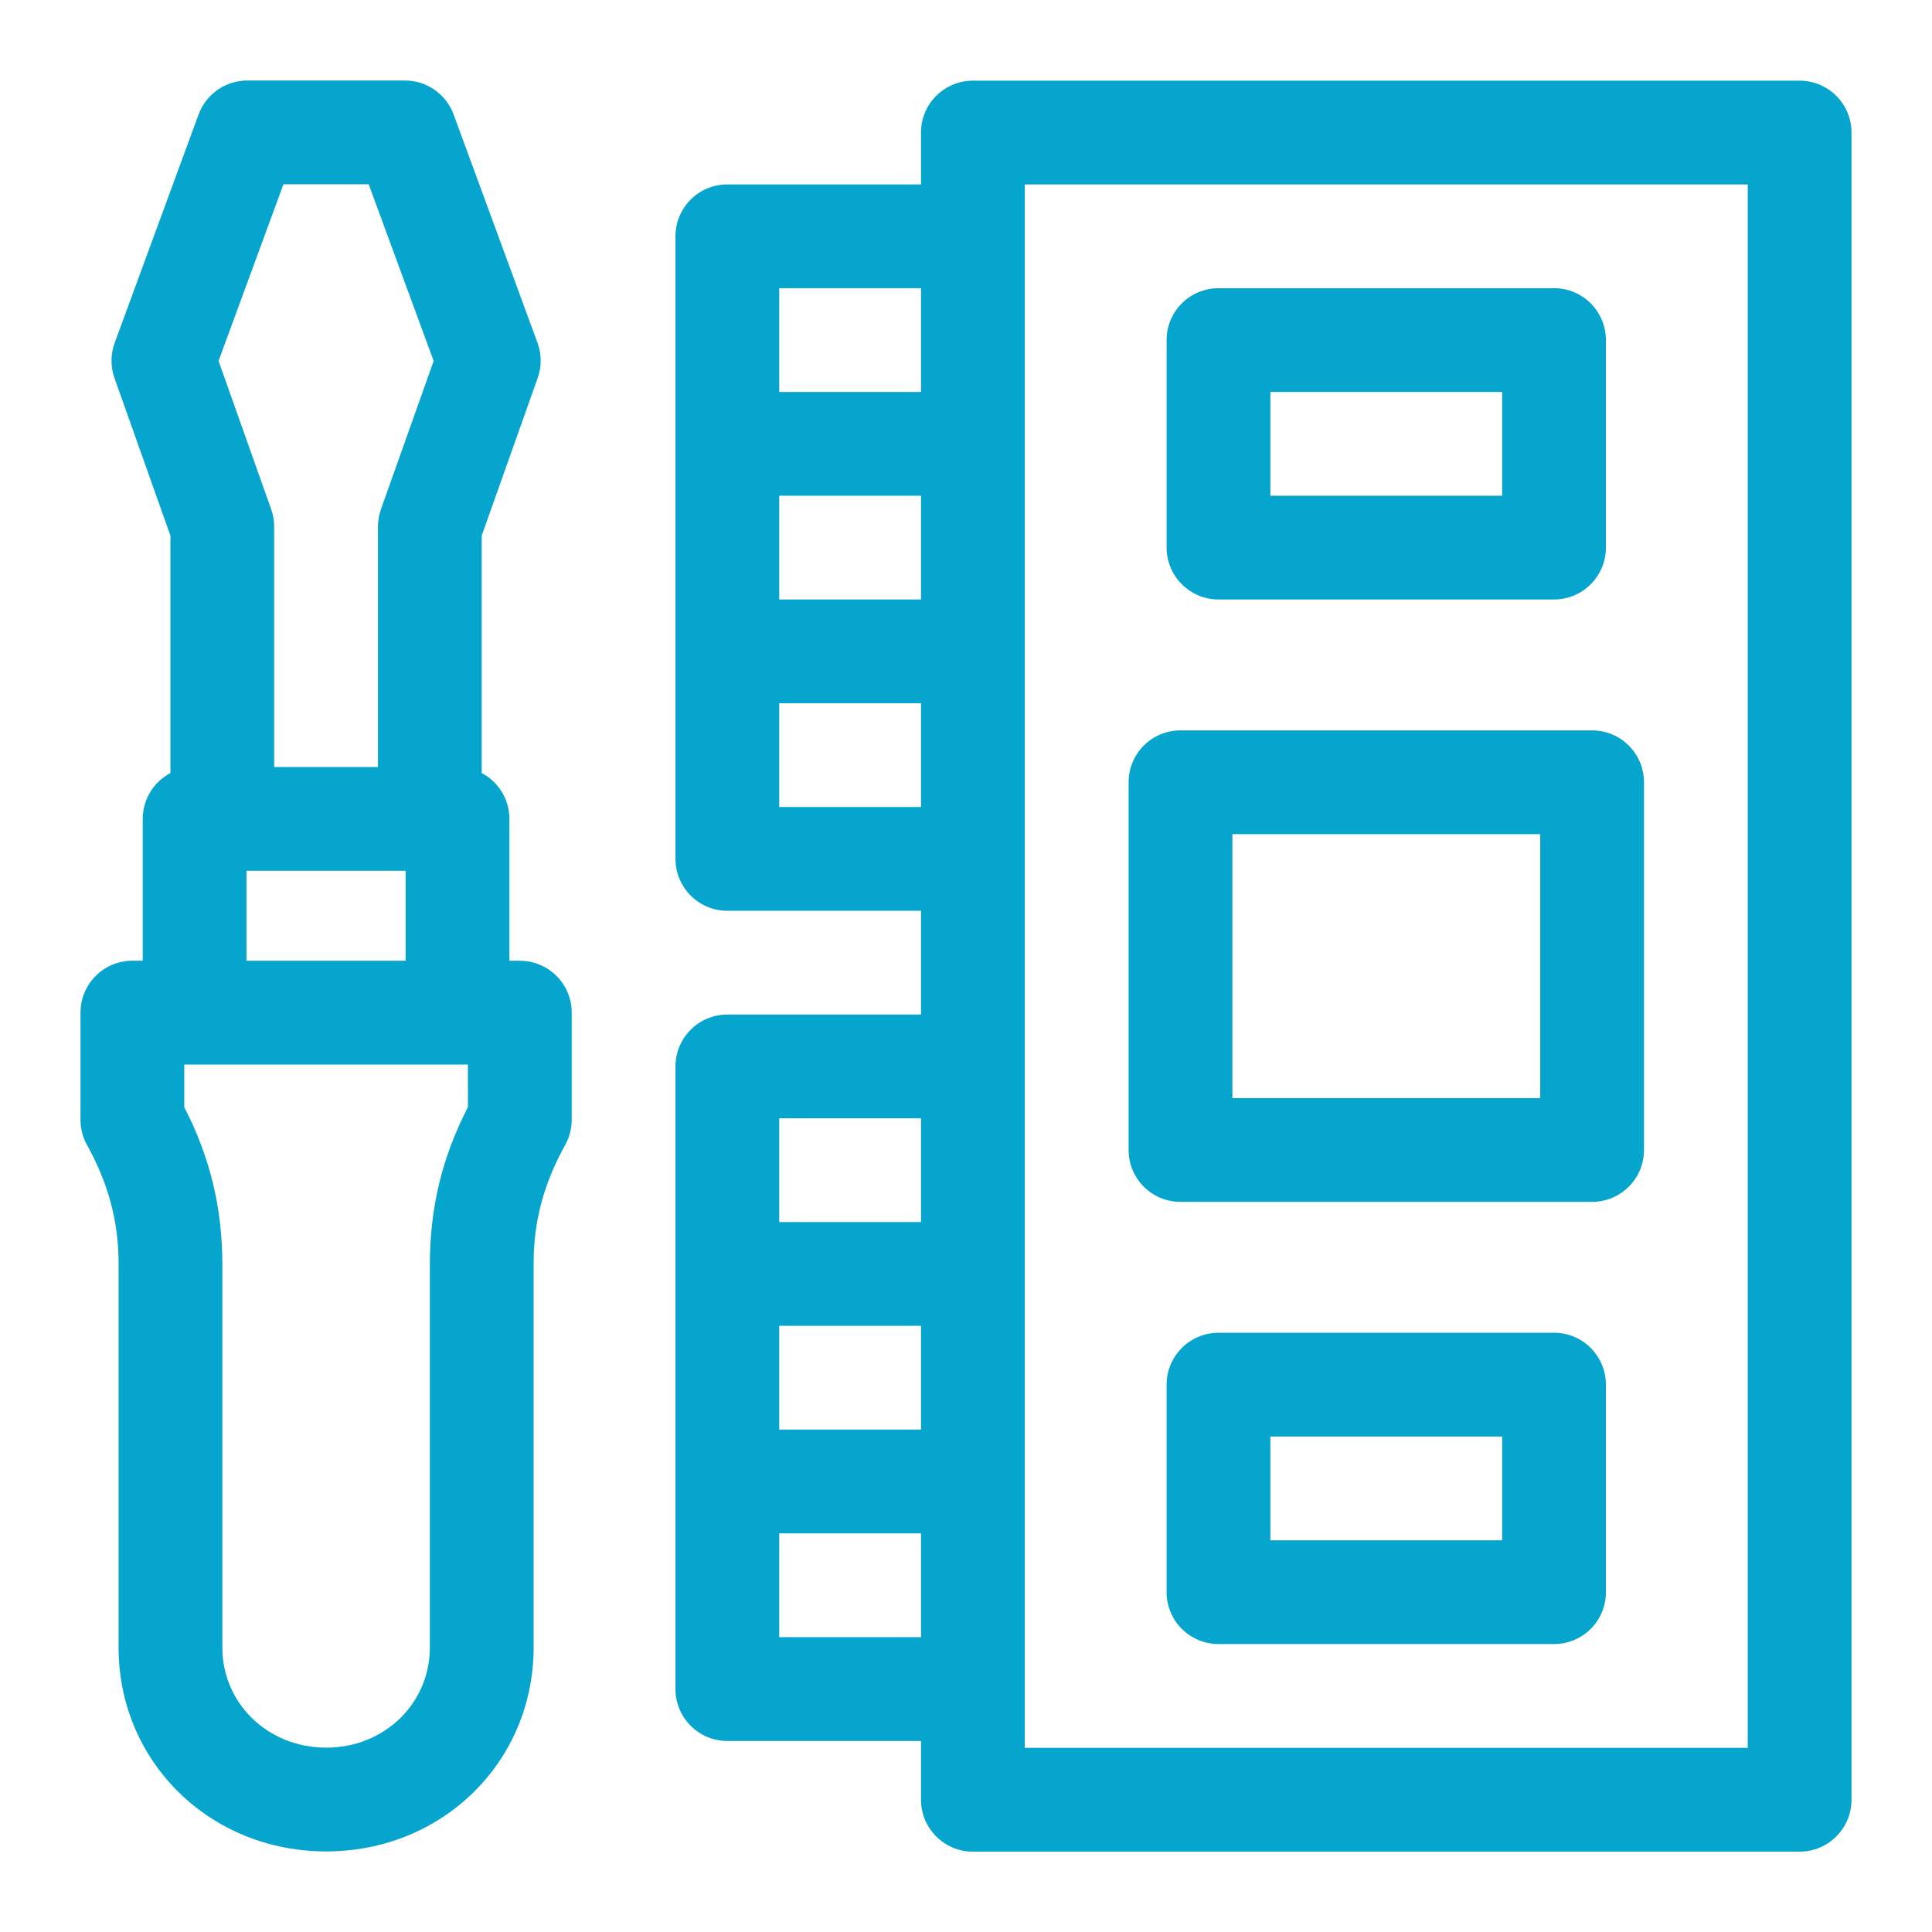
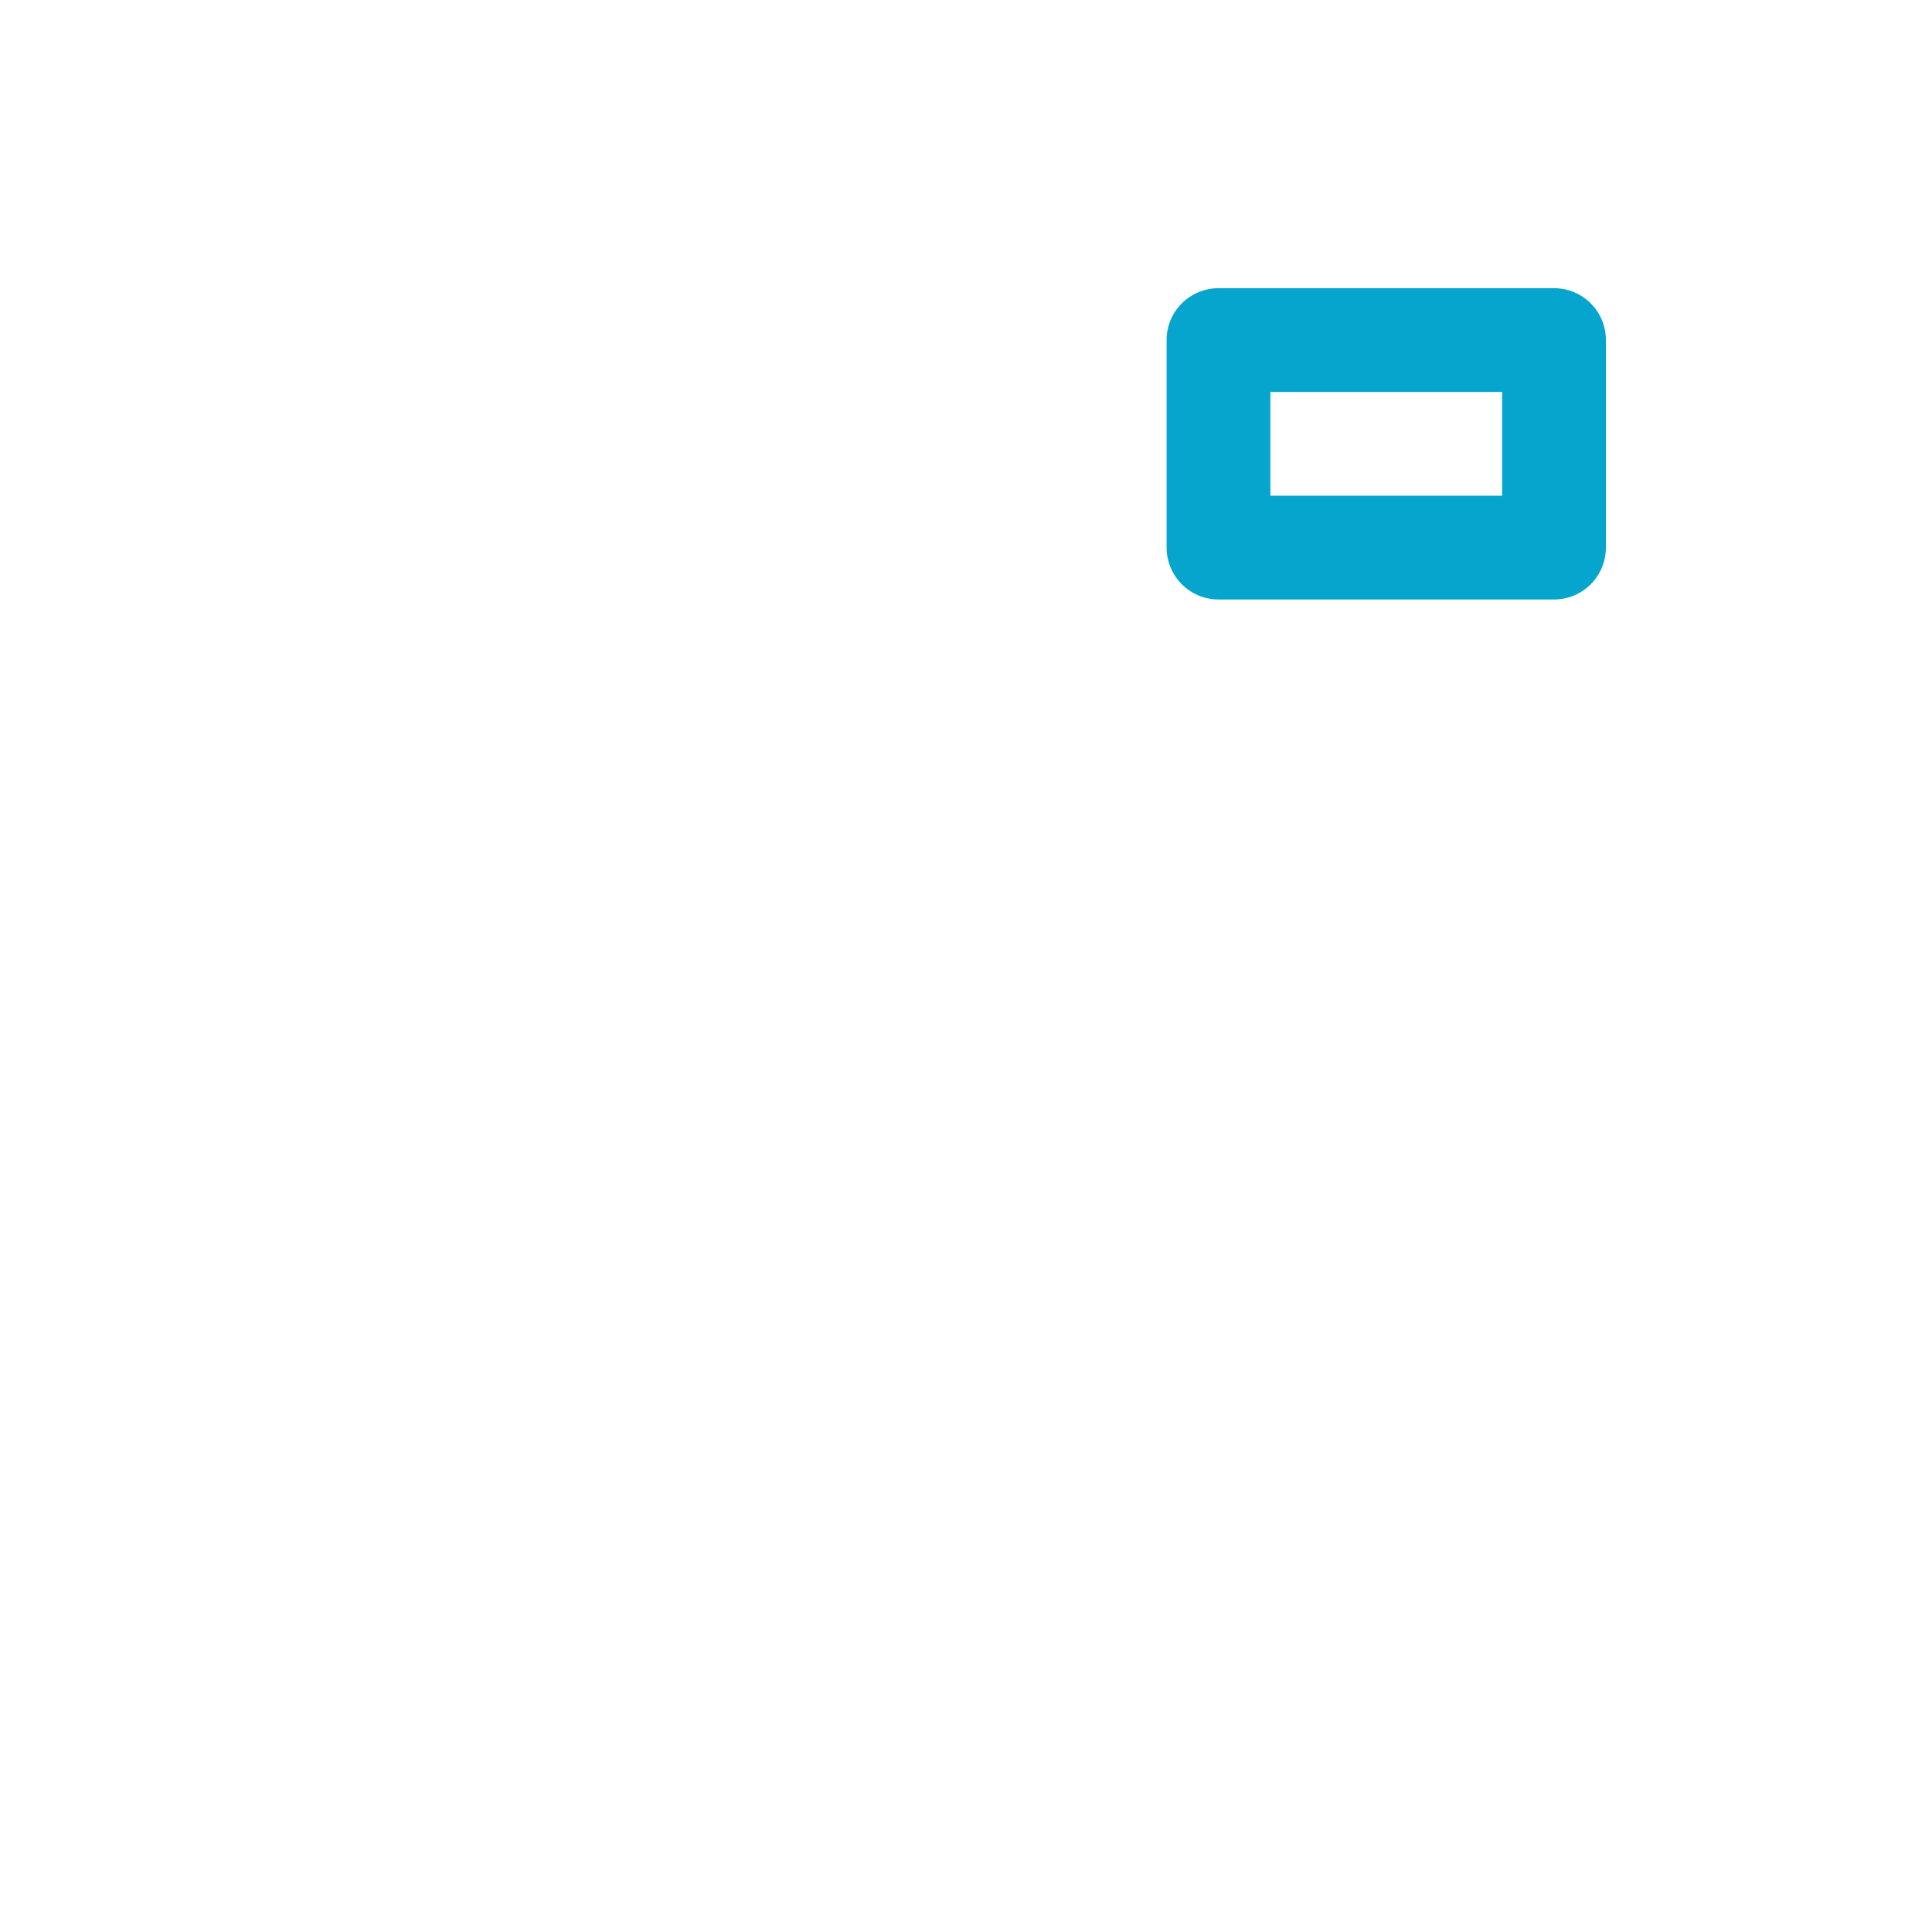
<svg xmlns="http://www.w3.org/2000/svg" width="24" height="24" viewBox="0 0 24 24" fill="none">
-   <path d="M6.457 11.935H6.328V10.173C6.328 9.926 6.189 9.711 5.984 9.603V6.654L6.679 4.696C6.73 4.554 6.729 4.4 6.677 4.258L5.635 1.422C5.542 1.169 5.3 1 5.03 1H3.072C2.801 1 2.56 1.169 2.467 1.422L1.425 4.258C1.373 4.399 1.372 4.554 1.422 4.696L2.117 6.654V9.603C1.913 9.711 1.773 9.926 1.773 10.173V11.934H1.645C1.289 11.934 1 12.223 1 12.579V13.911C1 14.015 1.025 14.118 1.074 14.21C1.34 14.689 1.476 15.163 1.473 15.712V20.464C1.473 21.885 2.606 22.999 4.052 22.999C5.497 22.999 6.629 21.885 6.629 20.464V15.712C6.625 15.163 6.761 14.689 7.028 14.21C7.076 14.118 7.102 14.015 7.102 13.911V12.579C7.102 12.223 6.813 11.935 6.457 11.935ZM3.521 2.289H4.58L5.387 4.484L4.732 6.327C4.708 6.397 4.695 6.47 4.695 6.543V9.528H3.406V6.543C3.406 6.469 3.394 6.397 3.369 6.327L2.715 4.484L3.521 2.289ZM3.062 10.817H5.039V11.935H3.062V10.817ZM5.813 13.753C5.49 14.38 5.34 15.004 5.34 15.712V20.464C5.34 21.162 4.774 21.71 4.052 21.71C3.329 21.71 2.762 21.162 2.762 20.464V15.712C2.762 15.004 2.611 14.38 2.289 13.753V13.224H5.812L5.813 13.753Z" fill="#05A5CE" />
-   <path d="M22.355 1.002H12.086C11.73 1.002 11.441 1.29 11.441 1.646V2.291H9.035C8.679 2.291 8.391 2.579 8.391 2.935V10.669C8.391 11.025 8.679 11.314 9.035 11.314H11.441V12.603H9.035C8.679 12.603 8.391 12.892 8.391 13.248V20.982C8.391 21.338 8.679 21.627 9.035 21.627H11.441V22.357C11.441 22.713 11.73 23.002 12.086 23.002H22.355C22.711 23.002 23 22.713 23 22.357V1.646C23 1.29 22.711 1.002 22.355 1.002ZM9.68 16.47H11.441V17.759H9.68V16.47ZM9.68 6.158H11.441V7.447H9.68V6.158ZM9.68 3.58H11.441V4.869H9.68V3.58ZM9.68 10.025V8.736H11.441V10.025H9.68ZM9.68 13.892H11.441V15.181H9.68V13.892ZM9.68 20.337V19.048H11.441V20.337H9.68ZM21.711 21.712H12.73V2.291H21.711V21.712Z" fill="#05A5CE" />
  <path d="M15.137 7.447H19.305C19.661 7.447 19.949 7.158 19.949 6.802V4.224C19.949 3.868 19.661 3.58 19.305 3.58H15.137C14.781 3.58 14.492 3.868 14.492 4.224V6.802C14.492 7.158 14.781 7.447 15.137 7.447ZM15.781 4.869H18.66V6.158H15.781V4.869Z" fill="#05A5CE" />
-   <path d="M14.664 14.93H19.777C20.133 14.93 20.422 14.642 20.422 14.286V9.717C20.422 9.361 20.133 9.073 19.777 9.073H14.664C14.308 9.073 14.02 9.361 14.02 9.717V14.286C14.02 14.642 14.308 14.93 14.664 14.93ZM15.309 10.362H19.133V13.641H15.309V10.362Z" fill="#05A5CE" />
-   <path d="M19.305 16.556H15.137C14.781 16.556 14.492 16.845 14.492 17.201V19.779C14.492 20.135 14.781 20.423 15.137 20.423H19.305C19.661 20.423 19.949 20.135 19.949 19.779V17.201C19.949 16.845 19.661 16.556 19.305 16.556ZM18.66 19.134H15.781V17.845H18.66V19.134Z" fill="#05A5CE" />
</svg>